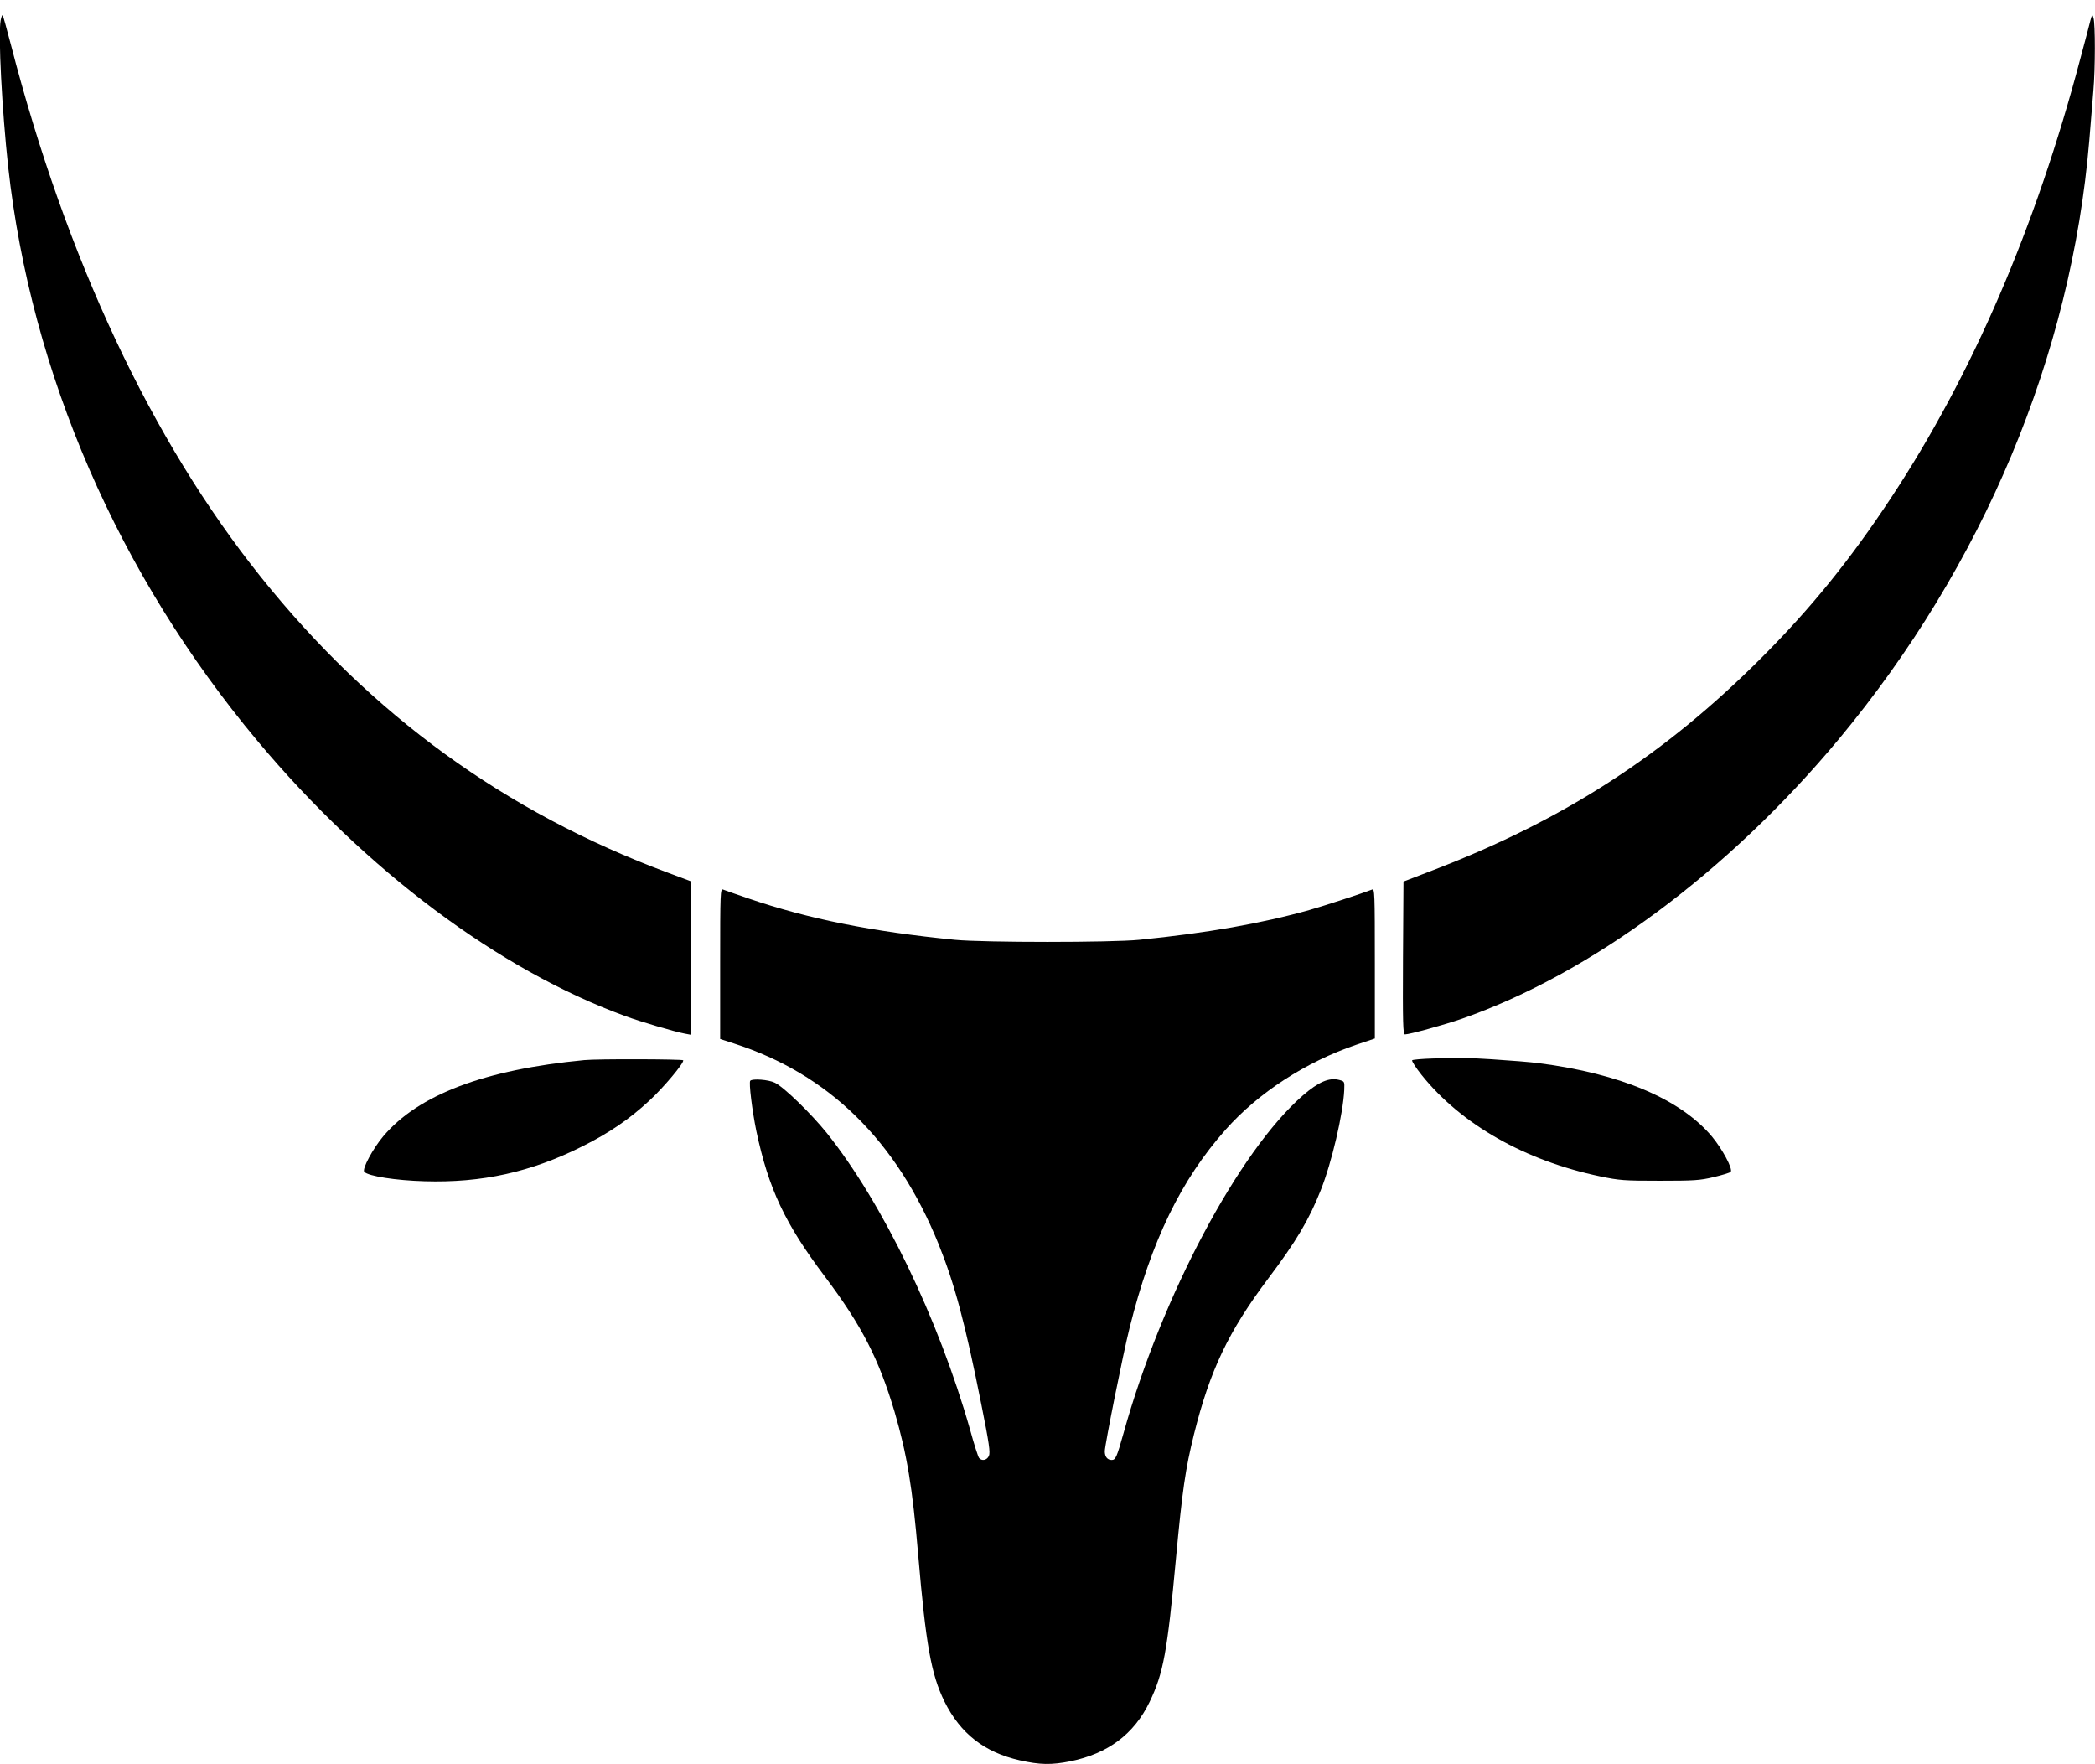
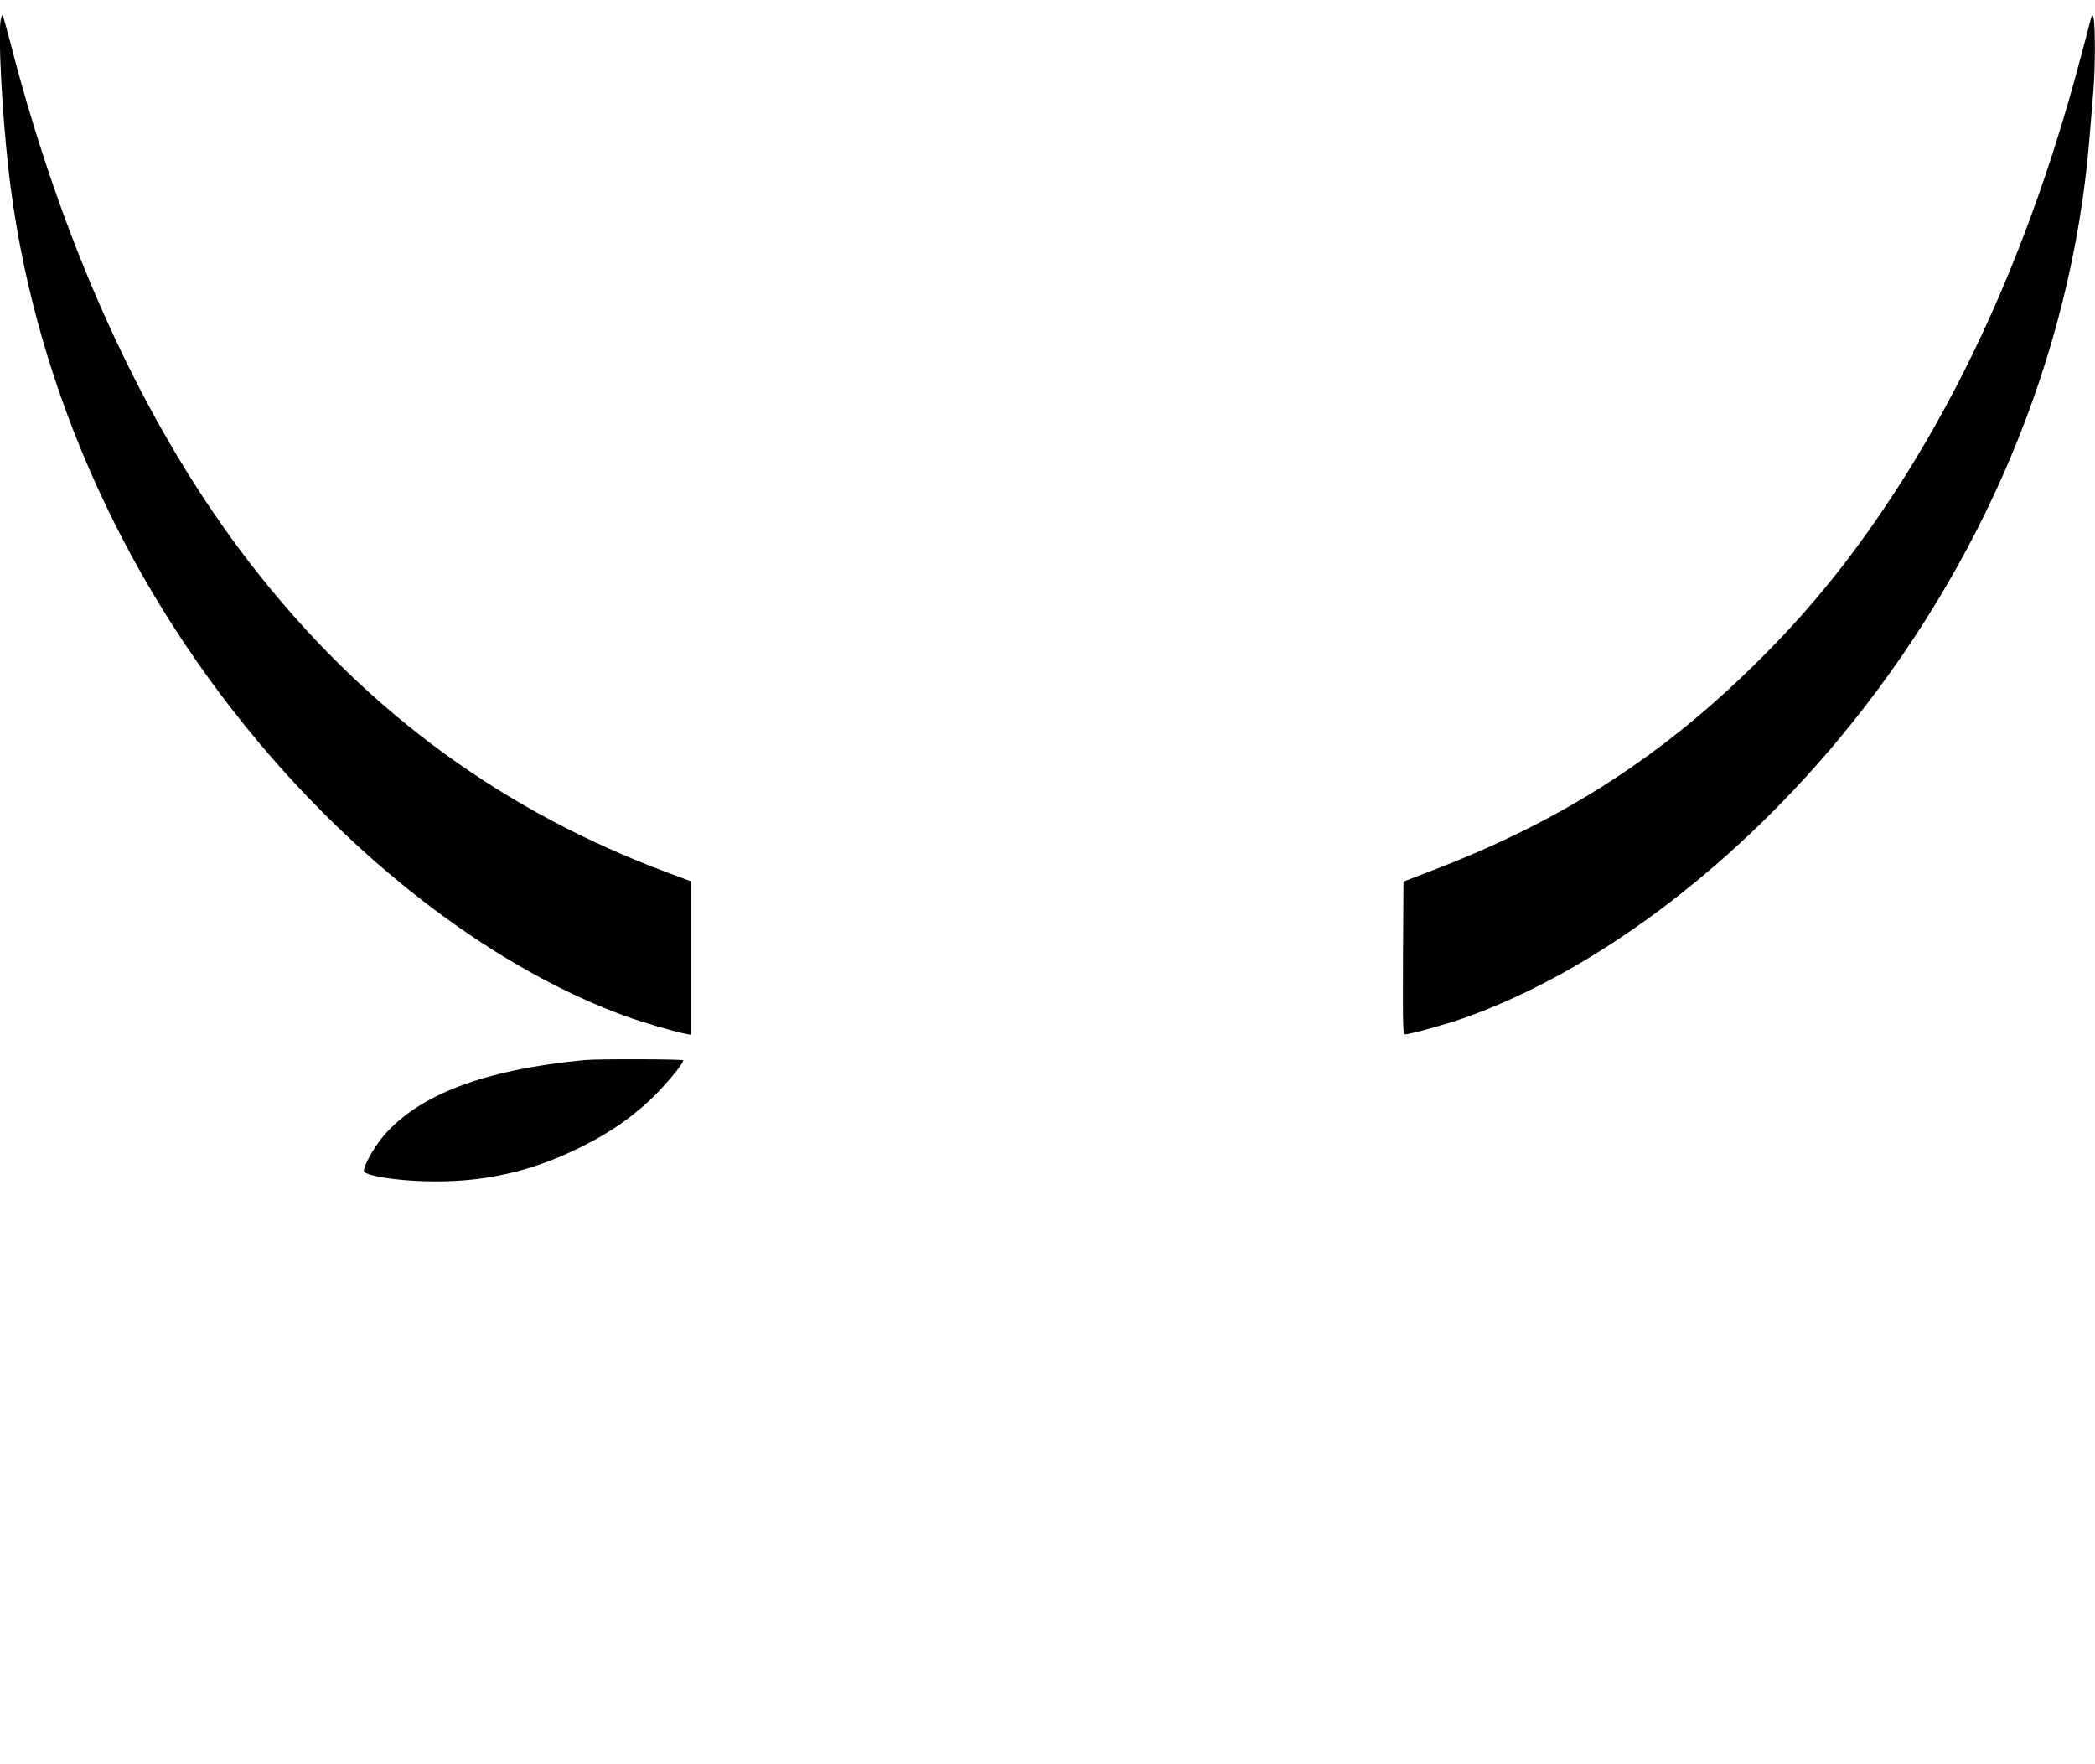
<svg xmlns="http://www.w3.org/2000/svg" version="1.0" width="1280pt" height="1078pt" viewBox="0 0 1280 1078" preserveAspectRatio="xMidYMid meet">
  <g transform="translate(0,1078) scale(0.1,-0.1)" fill="#000000" stroke="none">
    <path d="M4 10656 c-16 -87 8 -547 46 -896 140 -1264 674 -2492 1524 -3508 662 -791 1474 -1398 2246 -1680 92 -34 303 -96 363 -107 l37 -7 0 469 0 469 -142 53 c-991 369 -1809 963 -2482 1803 -668 833 -1191 1946 -1530 3257 -25 95 -47 176 -50 178 -3 3 -8 -11 -12 -31z" />
    <path d="M12772 10655 c-5 -22 -33 -126 -61 -231 -272 -1031 -661 -1934 -1156 -2684 -250 -379 -489 -675 -795 -981 -589 -590 -1202 -987 -2000 -1294 l-185 -71 -3 -467 c-2 -401 0 -467 12 -467 28 0 242 59 346 95 789 275 1629 898 2304 1708 884 1063 1421 2346 1531 3657 8 102 20 239 25 305 12 136 12 407 1 445 -7 24 -9 23 -19 -15z" />
-     <path d="M4400 4892 l0 -460 83 -27 c579 -186 994 -592 1251 -1225 98 -243 162 -480 262 -982 48 -239 55 -292 46 -313 -12 -27 -43 -33 -60 -13 -6 7 -31 85 -55 173 -193 678 -534 1385 -875 1812 -95 118 -263 282 -318 308 -39 19 -136 26 -150 12 -10 -10 12 -185 37 -307 75 -354 175 -566 420 -891 224 -298 328 -500 425 -826 75 -257 109 -458 144 -873 47 -550 79 -729 160 -895 97 -196 244 -311 460 -360 124 -28 194 -29 310 -6 230 47 389 166 484 363 84 175 108 304 161 877 39 417 57 544 110 758 98 392 211 629 454 952 171 227 249 359 320 538 68 170 137 468 144 613 2 53 2 53 -31 62 -61 16 -126 -12 -222 -95 -391 -340 -863 -1228 -1095 -2062 -42 -149 -49 -165 -73 -165 -26 0 -42 20 -42 53 0 38 112 597 151 752 133 533 314 906 588 1214 200 225 489 413 798 518 l113 38 0 459 c0 432 -1 458 -17 451 -50 -20 -291 -99 -383 -125 -288 -81 -626 -141 -1040 -182 -169 -17 -950 -17 -1125 0 -507 50 -894 127 -1260 252 -77 26 -148 51 -157 55 -17 7 -18 -19 -18 -453z" />
-     <path d="M8755 4313 c-66 -2 -123 -7 -127 -11 -4 -4 22 -45 58 -90 242 -302 631 -523 1089 -619 120 -25 148 -27 365 -27 208 0 246 2 329 22 52 12 100 27 105 32 16 16 -52 142 -116 218 -192 227 -557 382 -1054 446 -105 14 -493 39 -519 34 -5 -1 -64 -4 -130 -5z" />
    <path d="M3570 4303 c-609 -58 -1013 -211 -1228 -465 -64 -76 -132 -202 -116 -218 26 -26 191 -52 366 -57 353 -11 654 56 968 214 162 81 285 165 407 278 88 81 215 233 207 247 -5 7 -526 9 -604 1z" />
  </g>
</svg>